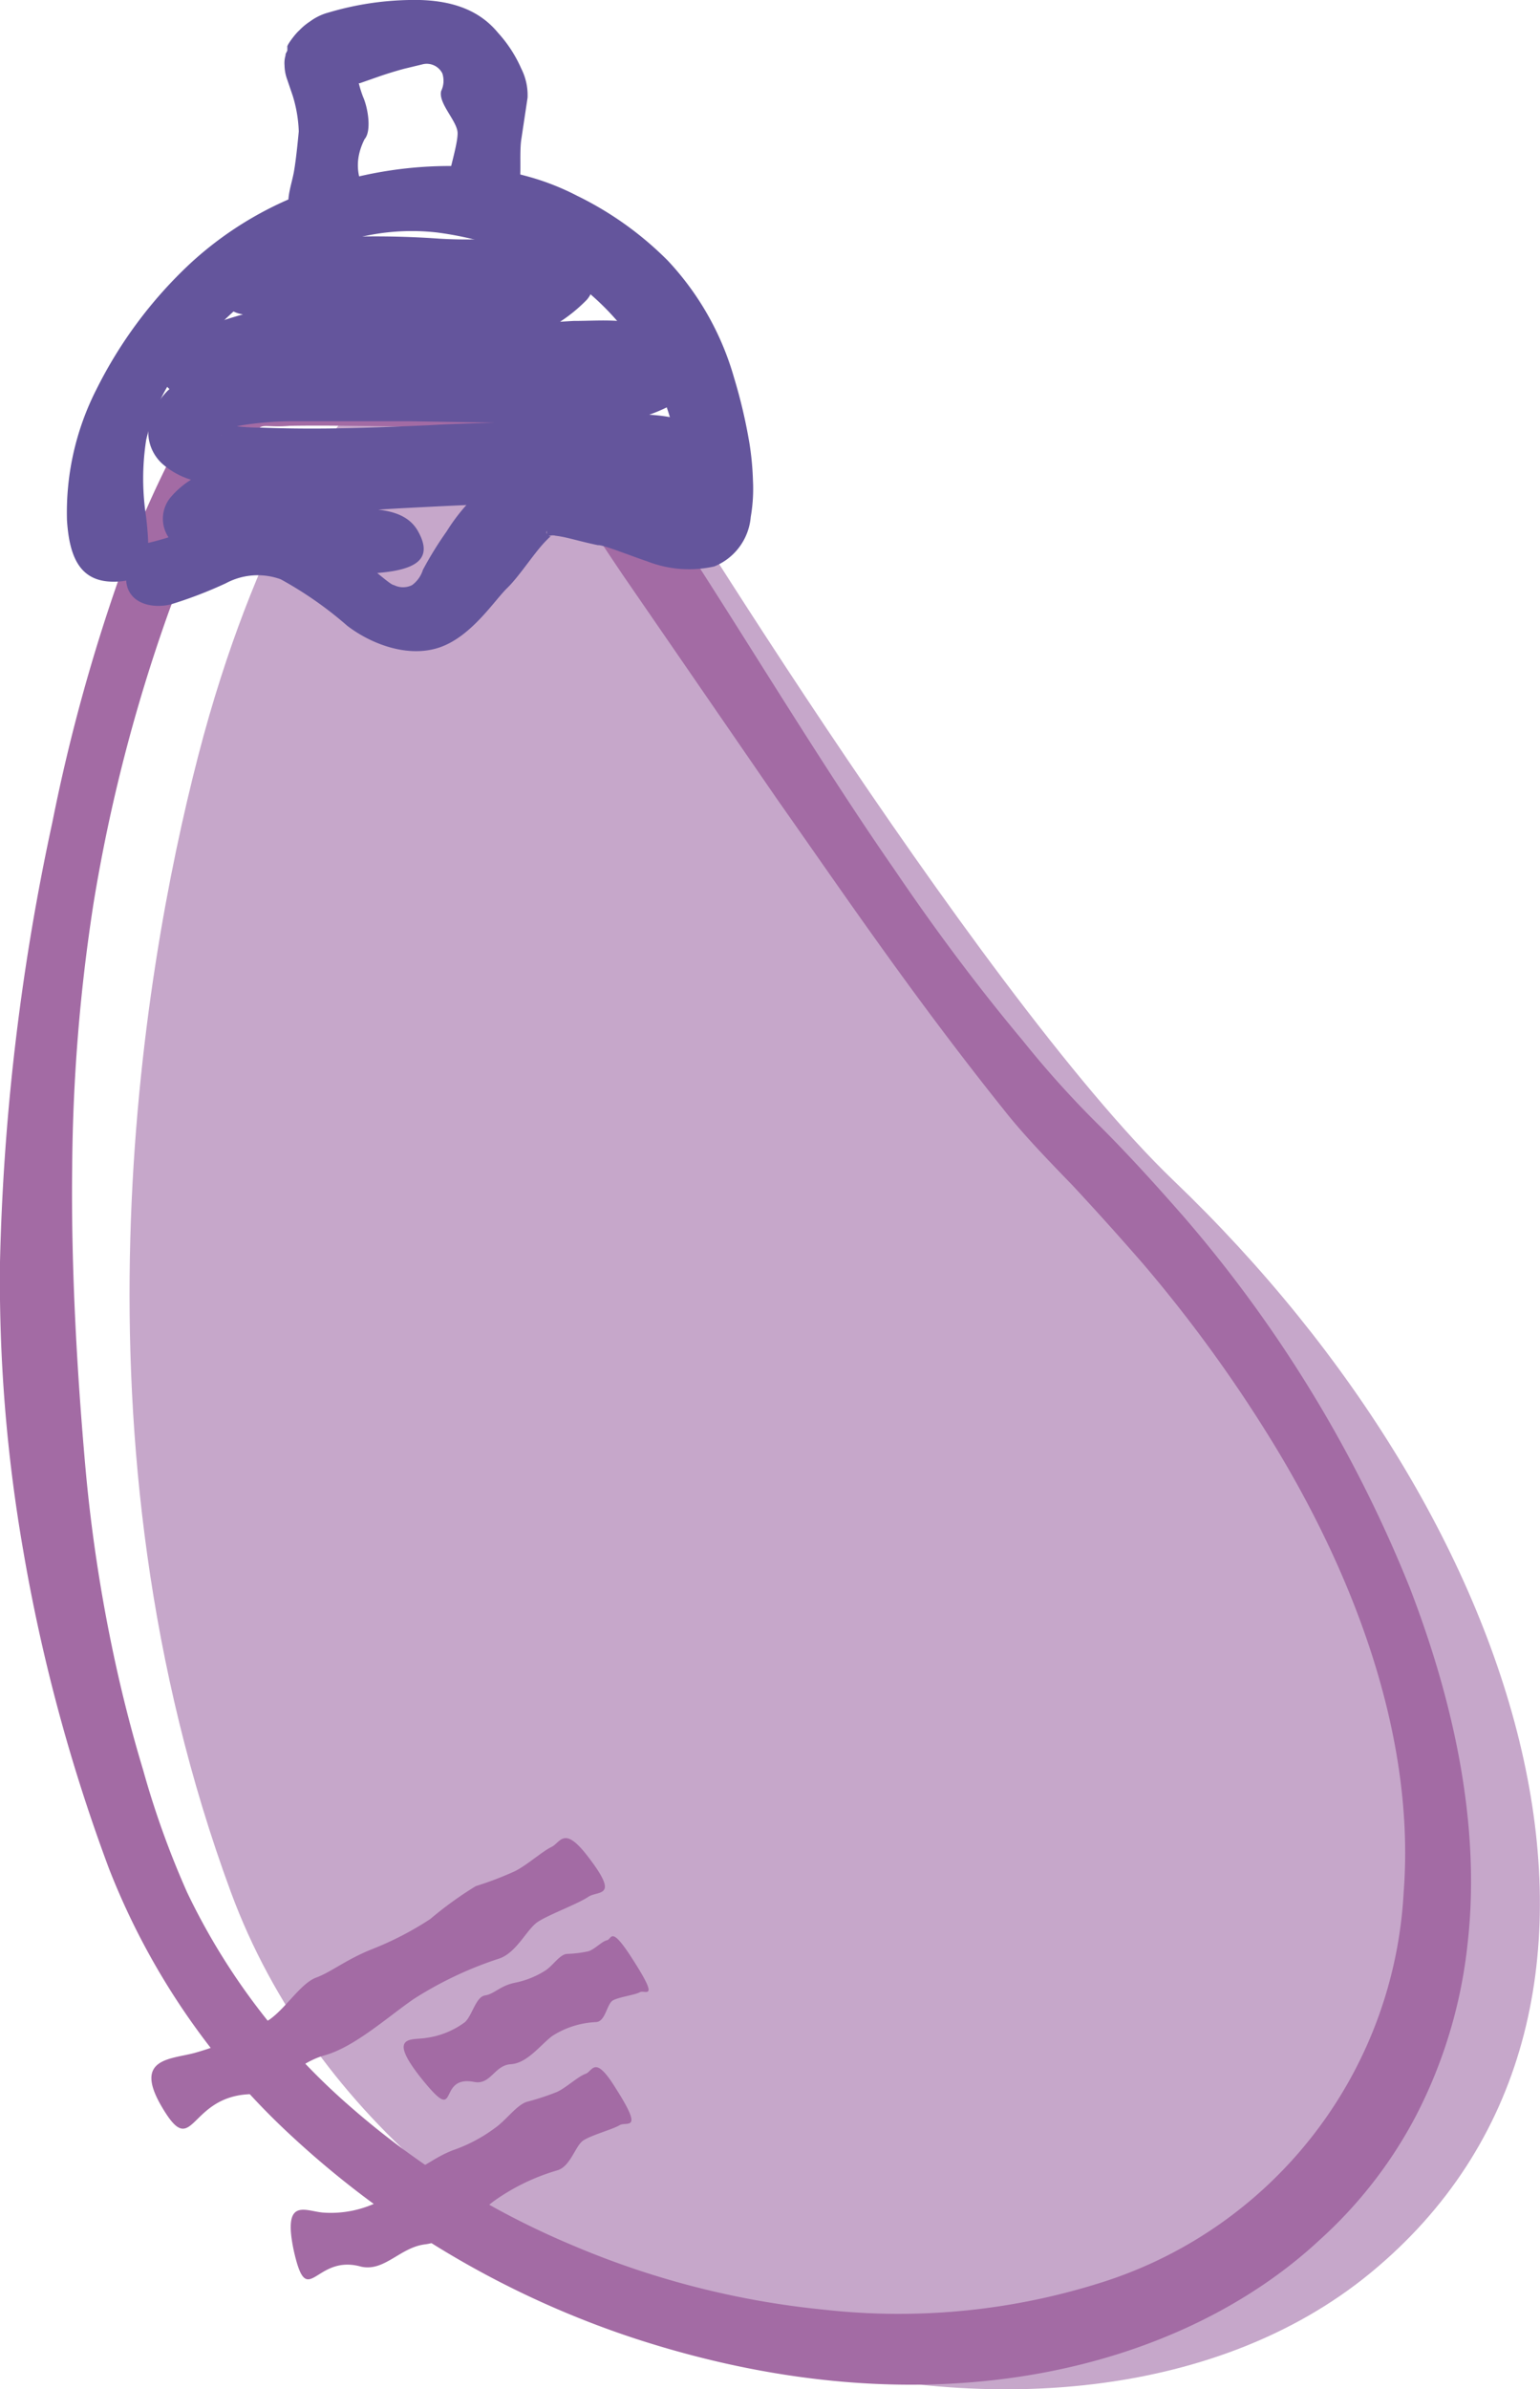
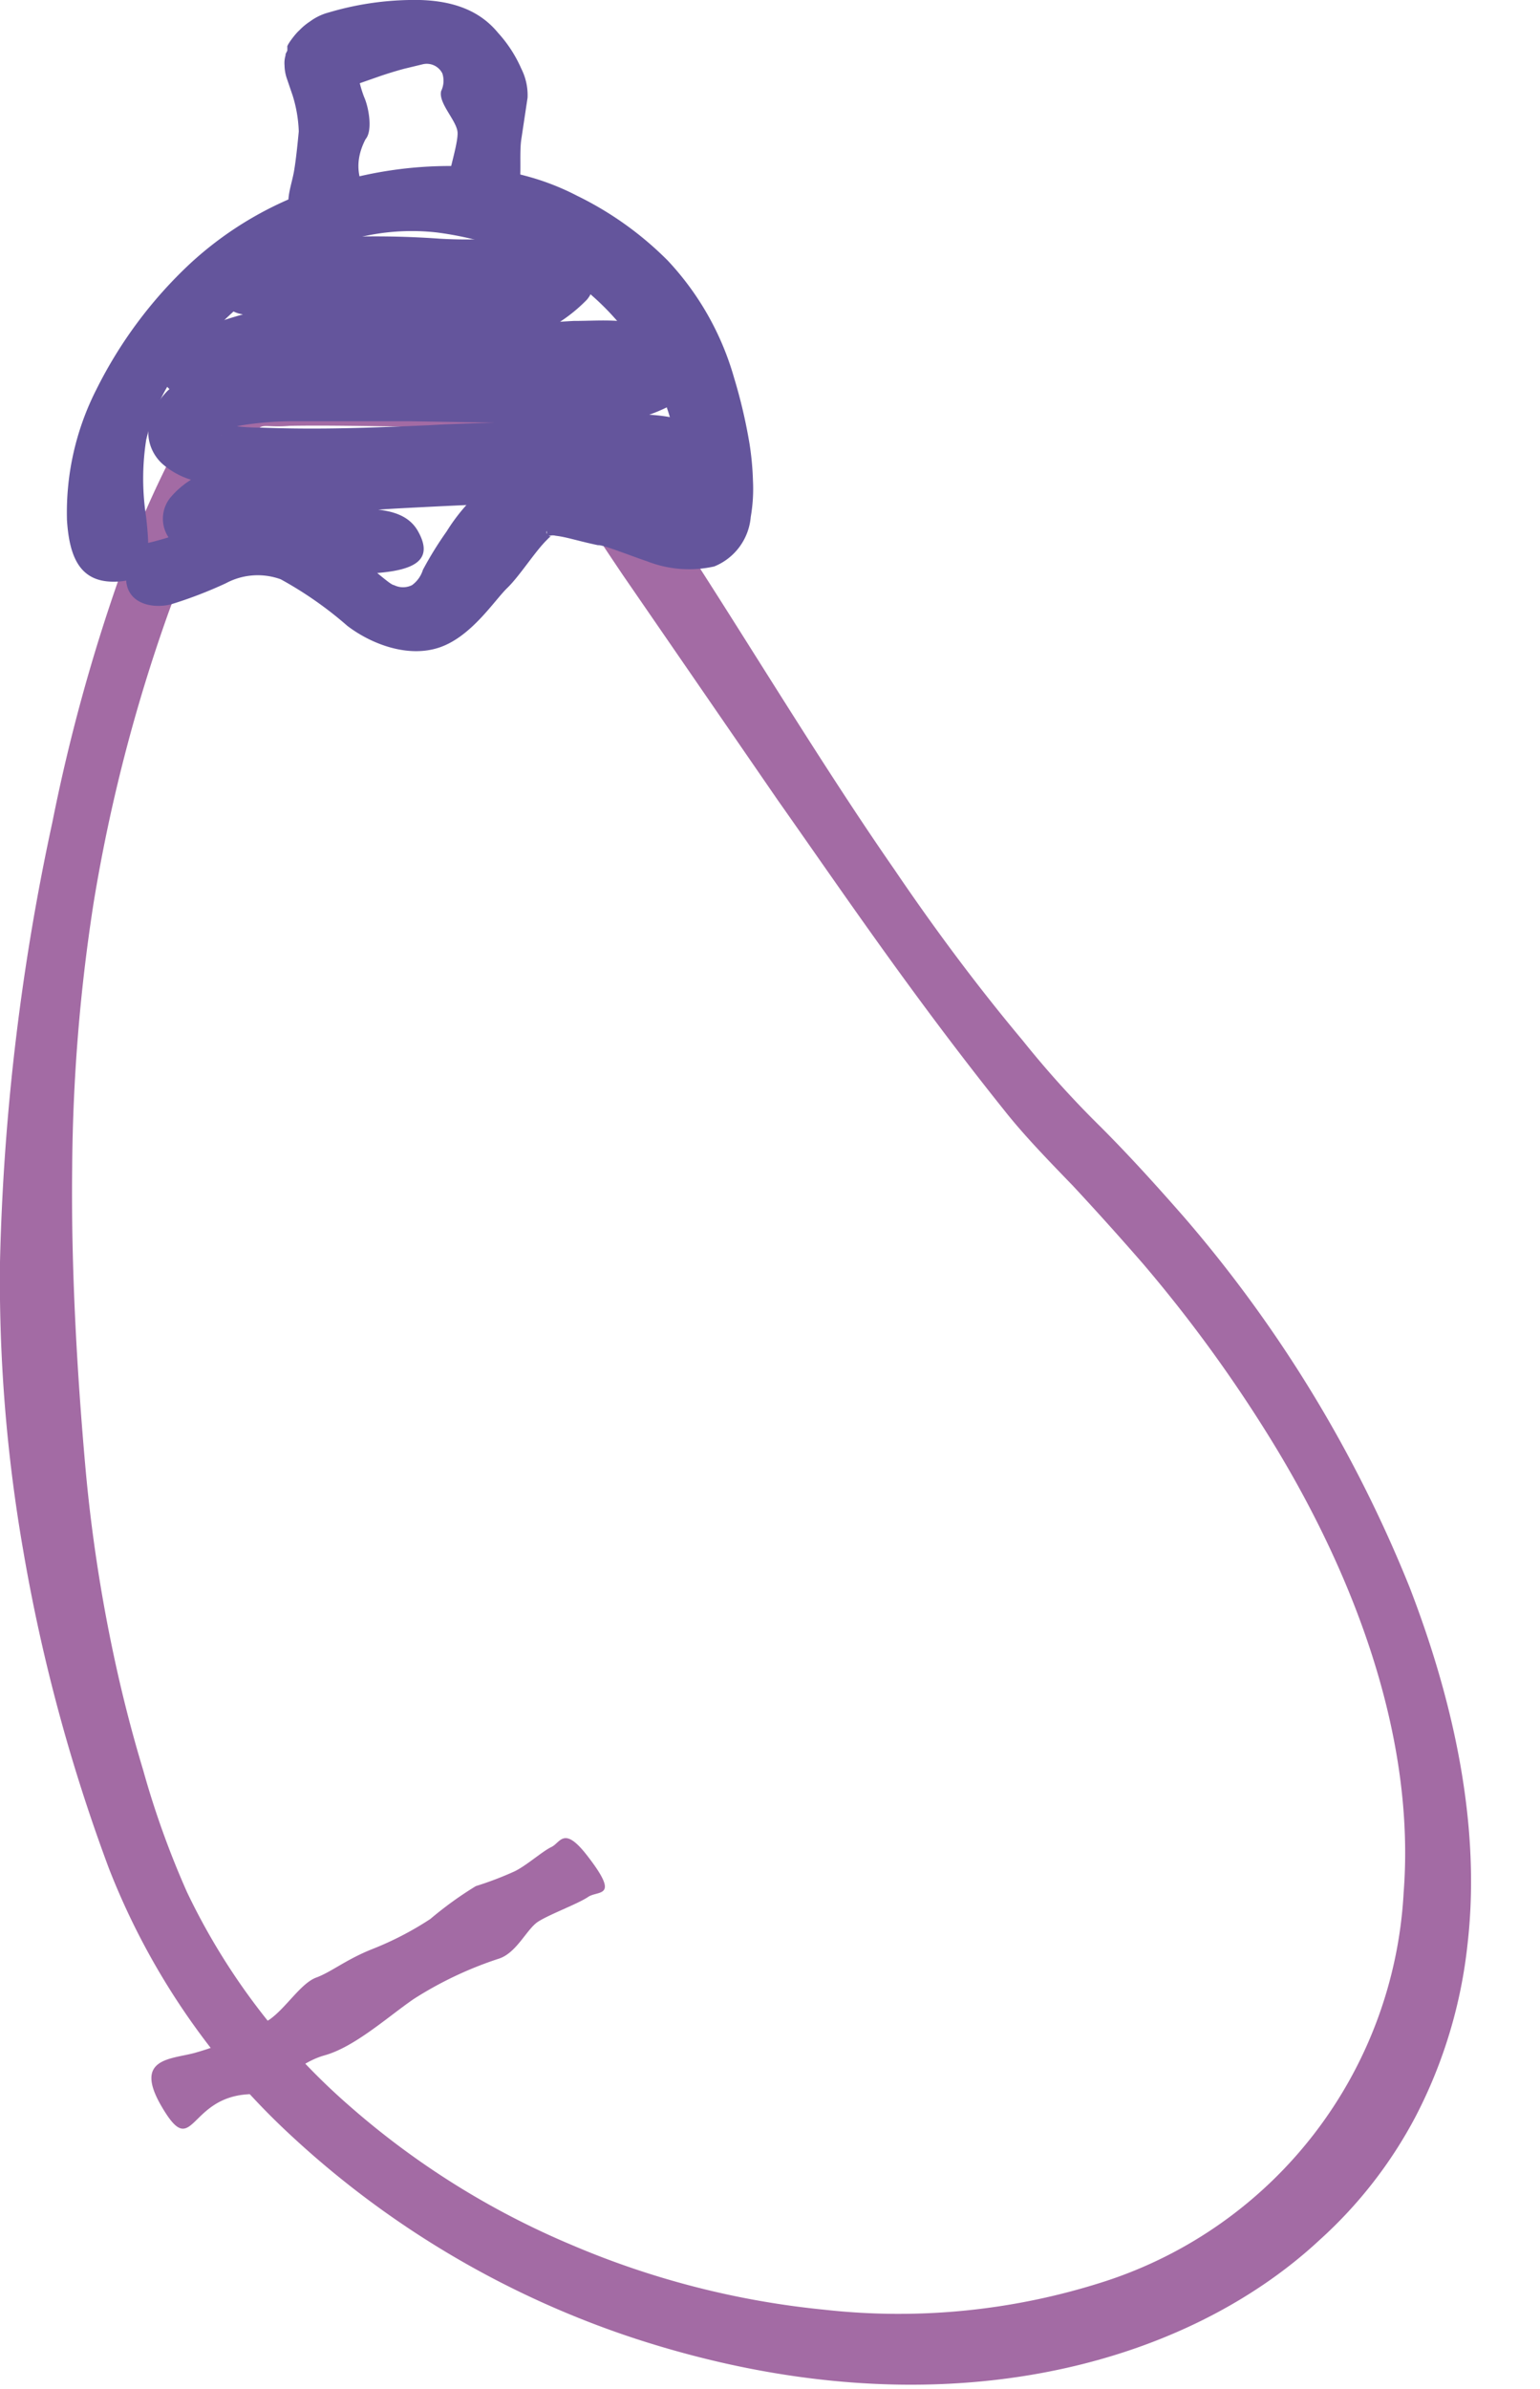
<svg xmlns="http://www.w3.org/2000/svg" viewBox="0 0 76.8 119.11">
  <defs>
    <style>.cls-1{fill:#c6a7ca;}.cls-2{fill:#a36ba4;}.cls-3{fill:#64559c;}</style>
  </defs>
  <title>アセット 66</title>
  <g id="レイヤー_2" data-name="レイヤー 2">
    <g id="レイヤー_1-2" data-name="レイヤー 1">
-       <path class="cls-1" d="M31.37,20.94S48.59,49.32,58.52,58.85C76.45,76,83.89,100.54,68.34,113.32s-48.52,3.54-56.83-19S7,48.84,9.88,37.7s7-16.49,7-16.49Z" />
      <path class="cls-2" d="M26.69,18.84c2.52-1.19,10.61,14,17.9,24.49C46.4,46,48.53,48.92,51,51.87a48.89,48.89,0,0,0,3.88,4.3c1.45,1.45,2.85,3,4.18,4.52A65.77,65.77,0,0,1,70.3,79.14c2,5.18,3.6,11.52,2.89,17.75a24.19,24.19,0,0,1-2.59,8.62,22.25,22.25,0,0,1-4.8,6.17c-6.75,6.28-19.11,9.8-34.12,4.91a46.59,46.59,0,0,1-17.16-10.12,35.9,35.9,0,0,1-9.08-13.3A87.37,87.37,0,0,1,1.15,77.25,78.39,78.39,0,0,1,0,62.91,116,116,0,0,1,2.61,41,89.73,89.73,0,0,1,6,28.65a51.33,51.33,0,0,1,2.6-6c.46-.9.93-1.74,1.4-2.49.28-.46.6-1,.91-1.36a3,3,0,0,1,.46-.58l.72,0,4.58-.13c1.43,0,2.83-.08,4.1-.06,2.56.05,4.61.35,5.33,1.33,1.91,2.57-5.42,1.76-11.65,1.87-2,.16-1.1-.62-2.78,2.14a52.4,52.4,0,0,0-3.26,7.15A82.79,82.79,0,0,0,4.67,45,89.37,89.37,0,0,0,3.6,58.22c-.06,5,.24,10.2.66,14.94a78.56,78.56,0,0,0,1.39,9.26c.39,1.85.88,3.81,1.49,5.83a44.32,44.32,0,0,0,2.19,6.09A33,33,0,0,0,17.44,105a40.62,40.62,0,0,0,11,6.89,42.75,42.75,0,0,0,12.68,3.26,33.44,33.44,0,0,0,14-1.42A21.6,21.6,0,0,0,70,94.35c.6-7.74-2.45-15.72-6.42-22.26A70.58,70.58,0,0,0,57,63q-1.74-2-3.5-3.89c-1.14-1.18-2.42-2.49-3.42-3.76-4.61-5.76-8.15-11-11.3-15.47L31.07,28.68C27,22.65,25.25,19.51,26.69,18.84Z" />
-       <path class="cls-3" d="M16.74,11c-3.2.44-2.29-1.25-2.08-2.45.1-.56.19-1.47.24-2a6.77,6.77,0,0,0-.3-1.77l-.3-.88a2.11,2.11,0,0,1-.11-.64,1.35,1.35,0,0,1,.05-.5V2.7h0l.09-.18h0V2.44l0-.1c-.05-.06.4-.66.59-.82a3,3,0,0,1,.54-.45,2.74,2.74,0,0,1,.94-.45,15,15,0,0,1,4-.62c2.3-.06,3.61.63,4.44,1.64A6.54,6.54,0,0,1,26,3.43a2.92,2.92,0,0,1,.31,1.44L26,6.93c-.1.63,0,1.68-.09,2.14s.62,1-1.68,1.14c-3,.18-1.92-.59-1.89-1.11s.49-1.88.48-2.47S21.85,5.16,22,4.54a1.18,1.18,0,0,0,.06-.88.87.87,0,0,0-1-.45l-.91.22c-.41.11-.83.24-1.21.37l-1,.35-.13,0h0l-.16-.14a1.5,1.5,0,0,0-.47-.56l-.25,0-.13,0h-.05l-.09-.13h0l.12,0c.17,0,.27,0,.51.09a2.64,2.64,0,0,0,.55.05s0,0,0,.09a.74.74,0,0,0,0,.36,5.57,5.57,0,0,0,.27.93c.24.54.43,1.69.07,2.1C16.8,9.71,20.4,10.56,16.74,11Z" />
+       <path class="cls-3" d="M16.74,11c-3.2.44-2.29-1.25-2.08-2.45.1-.56.19-1.47.24-2a6.77,6.77,0,0,0-.3-1.77l-.3-.88a2.11,2.11,0,0,1-.11-.64,1.35,1.35,0,0,1,.05-.5V2.7h0l.09-.18h0V2.44l0-.1c-.05-.06.4-.66.59-.82a3,3,0,0,1,.54-.45,2.74,2.74,0,0,1,.94-.45,15,15,0,0,1,4-.62c2.3-.06,3.61.63,4.44,1.64A6.54,6.54,0,0,1,26,3.43a2.92,2.92,0,0,1,.31,1.44L26,6.93c-.1.63,0,1.68-.09,2.14s.62,1-1.68,1.14c-3,.18-1.92-.59-1.89-1.11s.49-1.88.48-2.47S21.85,5.16,22,4.54a1.18,1.18,0,0,0,.06-.88.87.87,0,0,0-1-.45l-.91.22c-.41.11-.83.24-1.21.37l-1,.35-.13,0h0l-.16-.14a1.5,1.5,0,0,0-.47-.56l-.25,0-.13,0l-.09-.13h0l.12,0c.17,0,.27,0,.51.09a2.64,2.64,0,0,0,.55.05s0,0,0,.09a.74.74,0,0,0,0,.36,5.57,5.57,0,0,0,.27.93c.24.54.43,1.69.07,2.1C16.8,9.71,20.4,10.56,16.74,11Z" />
      <path class="cls-3" d="M5.66,29C4,29,3.46,27.8,3.34,25.93a13.52,13.52,0,0,1,1.47-6.52,22,22,0,0,1,4.63-6.23,17.53,17.53,0,0,1,6.73-3.9,20.05,20.05,0,0,1,6.66-1,14,14,0,0,1,3.35.48,12.49,12.49,0,0,1,2.6,1,16.7,16.7,0,0,1,4.52,3.23,14.23,14.23,0,0,1,3.31,5.85,26.12,26.12,0,0,1,.77,3.29,14.5,14.5,0,0,1,.17,1.83,8.16,8.16,0,0,1-.11,1.81,2.93,2.93,0,0,1-1.82,2.47,5.73,5.73,0,0,1-3.33-.25c-.86-.29-2.05-.77-2.41-.81h-.06c-1-.21-1.57-.41-2.11-.47-.26-.07-.4.09-.43-.07v0h0c0,.09-.08-.82,0-.44h0l0,.06,0,.12c0,.08-.08.15,0,.24.18.25.21,0,.17.13a1.56,1.56,0,0,0-.16.15c-.6.58-1.36,1.8-2,2.42s-1.77,2.4-3.35,2.95-3.43-.16-4.62-1.07A18.74,18.74,0,0,0,14,28.88a3.36,3.36,0,0,0-2.74.2,21.42,21.42,0,0,1-2.77,1.06c-1,.22-2.07-.1-2.19-1.12-.09-1.31.2-1.69.51-1.83a14.43,14.43,0,0,0,2.32-.65,13.8,13.8,0,0,1,2.49-.78,6.2,6.2,0,0,1,4.3.71c2.07,1.23,3.46,2.69,3.73,2.7a1,1,0,0,0,.9,0,1.48,1.48,0,0,0,.54-.76,17.74,17.74,0,0,1,1.18-1.91,9.38,9.38,0,0,1,1.82-2.14c.16-.13.32-.26.55-.42a5,5,0,0,1,1-.53,3.28,3.28,0,0,1,.4-.13l.25-.06.08,0,.16,0,.31,0a5.59,5.59,0,0,1,1.1,0,13.94,13.94,0,0,1,2.83.77l.18,0c.34.1.61.2.89.3l.29.14c.18.09.37.19.59.28a1.74,1.74,0,0,0,.69.15.58.58,0,0,0,.49-.39A2.87,2.87,0,0,0,34,23.22a10.08,10.08,0,0,0-.19-1c-.09-.4-.21-.79-.33-1.17a13,13,0,0,0-4.21-6.53,16.6,16.6,0,0,0-7.48-2.93,11.18,11.18,0,0,0-7,1.52A24,24,0,0,0,10,17.18a9.54,9.54,0,0,0-2.71,4.75,12.51,12.51,0,0,0,0,3.86C7.52,27.91,7.5,29,5.66,29Z" />
      <path class="cls-3" d="M11,14.8c-.31-.64.1-1.34,1.14-1.9a11,11,0,0,1,4.35-1.06,45.19,45.19,0,0,1,5.45.06,22.34,22.34,0,0,0,2.61,0,10.11,10.11,0,0,1,3.6.43l.32.13a1.57,1.57,0,0,1,1,2.17,1.36,1.36,0,0,1-.21.32,7.9,7.9,0,0,1-5,2.35,46,46,0,0,1-5,.37l-1.13.08c-.32,0-.69.09-1.13.16l-2.39.35a12.61,12.61,0,0,0-3.85,1L11,17.59a7,7,0,0,0,1.41.18c.74,0,1.48-.06,2.24-.11,2.89-.13,6.08-.73,9.27-1.18,1.59-.22,3.17-.4,4.69-.48.75,0,1.48-.05,2.2,0a9.79,9.79,0,0,1,1.24.11,4,4,0,0,1,.77.17,3.07,3.07,0,0,1,1.28.71,2.17,2.17,0,0,1,.44.64,1.72,1.72,0,0,1,.14.9,1.89,1.89,0,0,1-.56,1.15,3.26,3.26,0,0,1-.87.63,8.09,8.09,0,0,1-1.19.47,10,10,0,0,1-2.45.4c-1.55.09-3-.05-4.44-.1L20.38,21H17.72l-1.5,0H14.74a16.56,16.56,0,0,0-2.6.19,4.9,4.9,0,0,0-.89.23,1.68,1.68,0,0,0-.18.1s0,0,0,0l-.11-.06h0l.16.05h0l0,0,0,.06c-.06.09-.11.19-.06.11a1.31,1.31,0,0,0-.3-.12l-.26,0c-.31,0-.37.07-.2,0s.56-.67.47-.49a1.37,1.37,0,0,0,.29.08,11.58,11.58,0,0,0,2,.17c2.92.11,5.59,0,8.33-.12,2.08-.13,4.59-.11,6.67-.32a31.76,31.76,0,0,1,3.58-.21,8.36,8.36,0,0,1,4,.86h0a1.36,1.36,0,0,1,.31,2.28,4.62,4.62,0,0,1-2.49,1.09,10.41,10.41,0,0,1-1.76.11c-3.95-.05-7.91.13-11.72.33-1.33.07-2.95.21-4.59.43L14,25.92c-.6.09-.93.09-1.32.15a6.17,6.17,0,0,0-1,.19,2.35,2.35,0,0,0-.29.12c-.09,0,0,.11-.15,0l-.18-1.43a6.7,6.7,0,0,0,2.49.56c2.74.23,6.27-.93,7.31,1,1.35,2.44-2.61,2.09-6.36,2.11a18.38,18.38,0,0,1-2.22-.15A7.91,7.91,0,0,1,9,27.33l0,0a1.67,1.67,0,0,1-.48-2.55h0A4.35,4.35,0,0,1,11,23.34,12.16,12.16,0,0,1,13,23.11l.34,0,.29,0,.83-.1L16,22.8l5.44-.36c1.6-.12,3.81-.46,6.06-.7l1.7-.2.86-.09a5.44,5.44,0,0,1,.61-.05l.41,0a8.79,8.79,0,0,0,1.35-.16,1.62,1.62,0,0,0,.34-.09c0-.12.12.23.3.45a1.78,1.78,0,0,0,.22.26.93.93,0,0,0,.18.16l-.46,2.59a4.47,4.47,0,0,0-1.17-.27,29.64,29.64,0,0,0-4.85,0c-2.24,0-4.45,0-7,0s-5.19.09-7.88,0A12,12,0,0,1,9.84,24a3.94,3.94,0,0,1-1.69-.83,2.14,2.14,0,0,1-.64-2.33,3.61,3.61,0,0,1,.21-.49l.1-.18a3.94,3.94,0,0,1,.51-.66,4.44,4.44,0,0,1,1.26-.85,8.76,8.76,0,0,1,2.18-.63,27,27,0,0,1,3.86-.34c1.14,0,2.49-.17,3.85-.19l4.05-.06c.66,0,1.33,0,2.11,0l2,.07a8.76,8.76,0,0,0,3-.29l.26-.11s0-.08.1,0a4.75,4.75,0,0,0,.67.77c.47.47.82.34.54.43a3.07,3.07,0,0,0-.79,1.33c-.07.23-.26,0-.49.06s-.57,0-.84,0c-2.41,0-4.8.12-7,.23s-4.45.34-6.74.49l-3.38.18a11.94,11.94,0,0,1-2-.07,4.4,4.4,0,0,1-2.61-1.22,1.46,1.46,0,0,1,.22-2.26l.22-.13a19.31,19.31,0,0,1,6.64-1.85l1.41-.2a14.56,14.56,0,0,1,1.62-.15c1-.05,1.88,0,2.72,0,2.33,0,4.5-.29,5.28-1.24L27,14.94a3.64,3.64,0,0,0-1.44-.19c-.58,0-1.18.06-1.8.12-1.34.13-2.47.1-3.51.15-2.09.07-3.76.22-5,.39C12.67,15.74,11.59,16.06,11,14.8Z" />
      <path class="cls-2" d="M8.05,105c-1.41-2.42.49-2.33,1.68-2.66a14.05,14.05,0,0,0,3.73-1.67c.82-.59,1.55-1.8,2.31-2.08s1.5-.91,2.82-1.43a15.86,15.86,0,0,0,2.87-1.49,18.25,18.25,0,0,1,2.27-1.64,16.65,16.65,0,0,0,1.92-.73c.59-.28,1.39-1,1.85-1.22s.62-1.1,1.83.49c1.6,2.08.5,1.66,0,2s-1.91.86-2.49,1.23-1.08,1.59-2,1.86a18.58,18.58,0,0,0-4.21,2c-1.28.88-2.94,2.39-4.45,2.81s-2.5,1.87-3.84,1.94C9.35,104.61,9.65,107.75,8.05,105Z" />
-       <path class="cls-2" d="M21,103.6c-1.74-2.19-.44-1.88.24-2a4.18,4.18,0,0,0,1.95-.79c.37-.35.54-1.26,1-1.33s.75-.48,1.48-.63a4.45,4.45,0,0,0,1.51-.6c.39-.24.73-.82,1.1-.84a5.8,5.8,0,0,0,1.06-.13c.31-.09.68-.5.93-.55s.17-.78,1.25.9c1.41,2.19.64,1.55.39,1.69s-1,.23-1.33.4-.37,1.08-.87,1.09a4.38,4.38,0,0,0-2.18.7c-.6.46-1.24,1.35-2.06,1.4s-1,1.06-1.84.88C21.72,103.43,23,106.09,21,103.6Z" />
-       <path class="cls-2" d="M14.65,112.2c-.58-2.75.63-1.93,1.52-1.89a5.34,5.34,0,0,0,2.79-.59c.61-.39,1.06-1.39,1.62-1.52s1.06-.63,2-1a7.7,7.7,0,0,0,2.09-1.1c.57-.39,1.1-1.17,1.62-1.32a12.39,12.39,0,0,0,1.49-.49c.44-.2,1.05-.77,1.42-.9s.45-1,1.52.74c1.4,2.2.53,1.61.18,1.82s-1.4.49-1.81.76-.64,1.33-1.33,1.5a10.53,10.53,0,0,0-3.14,1.53c-.92.71-2.17,2-3.42,2.15S19.17,113.27,18,113C15.68,112.35,15.34,115.27,14.65,112.2Z" />
    </g>
  </g>
</svg>